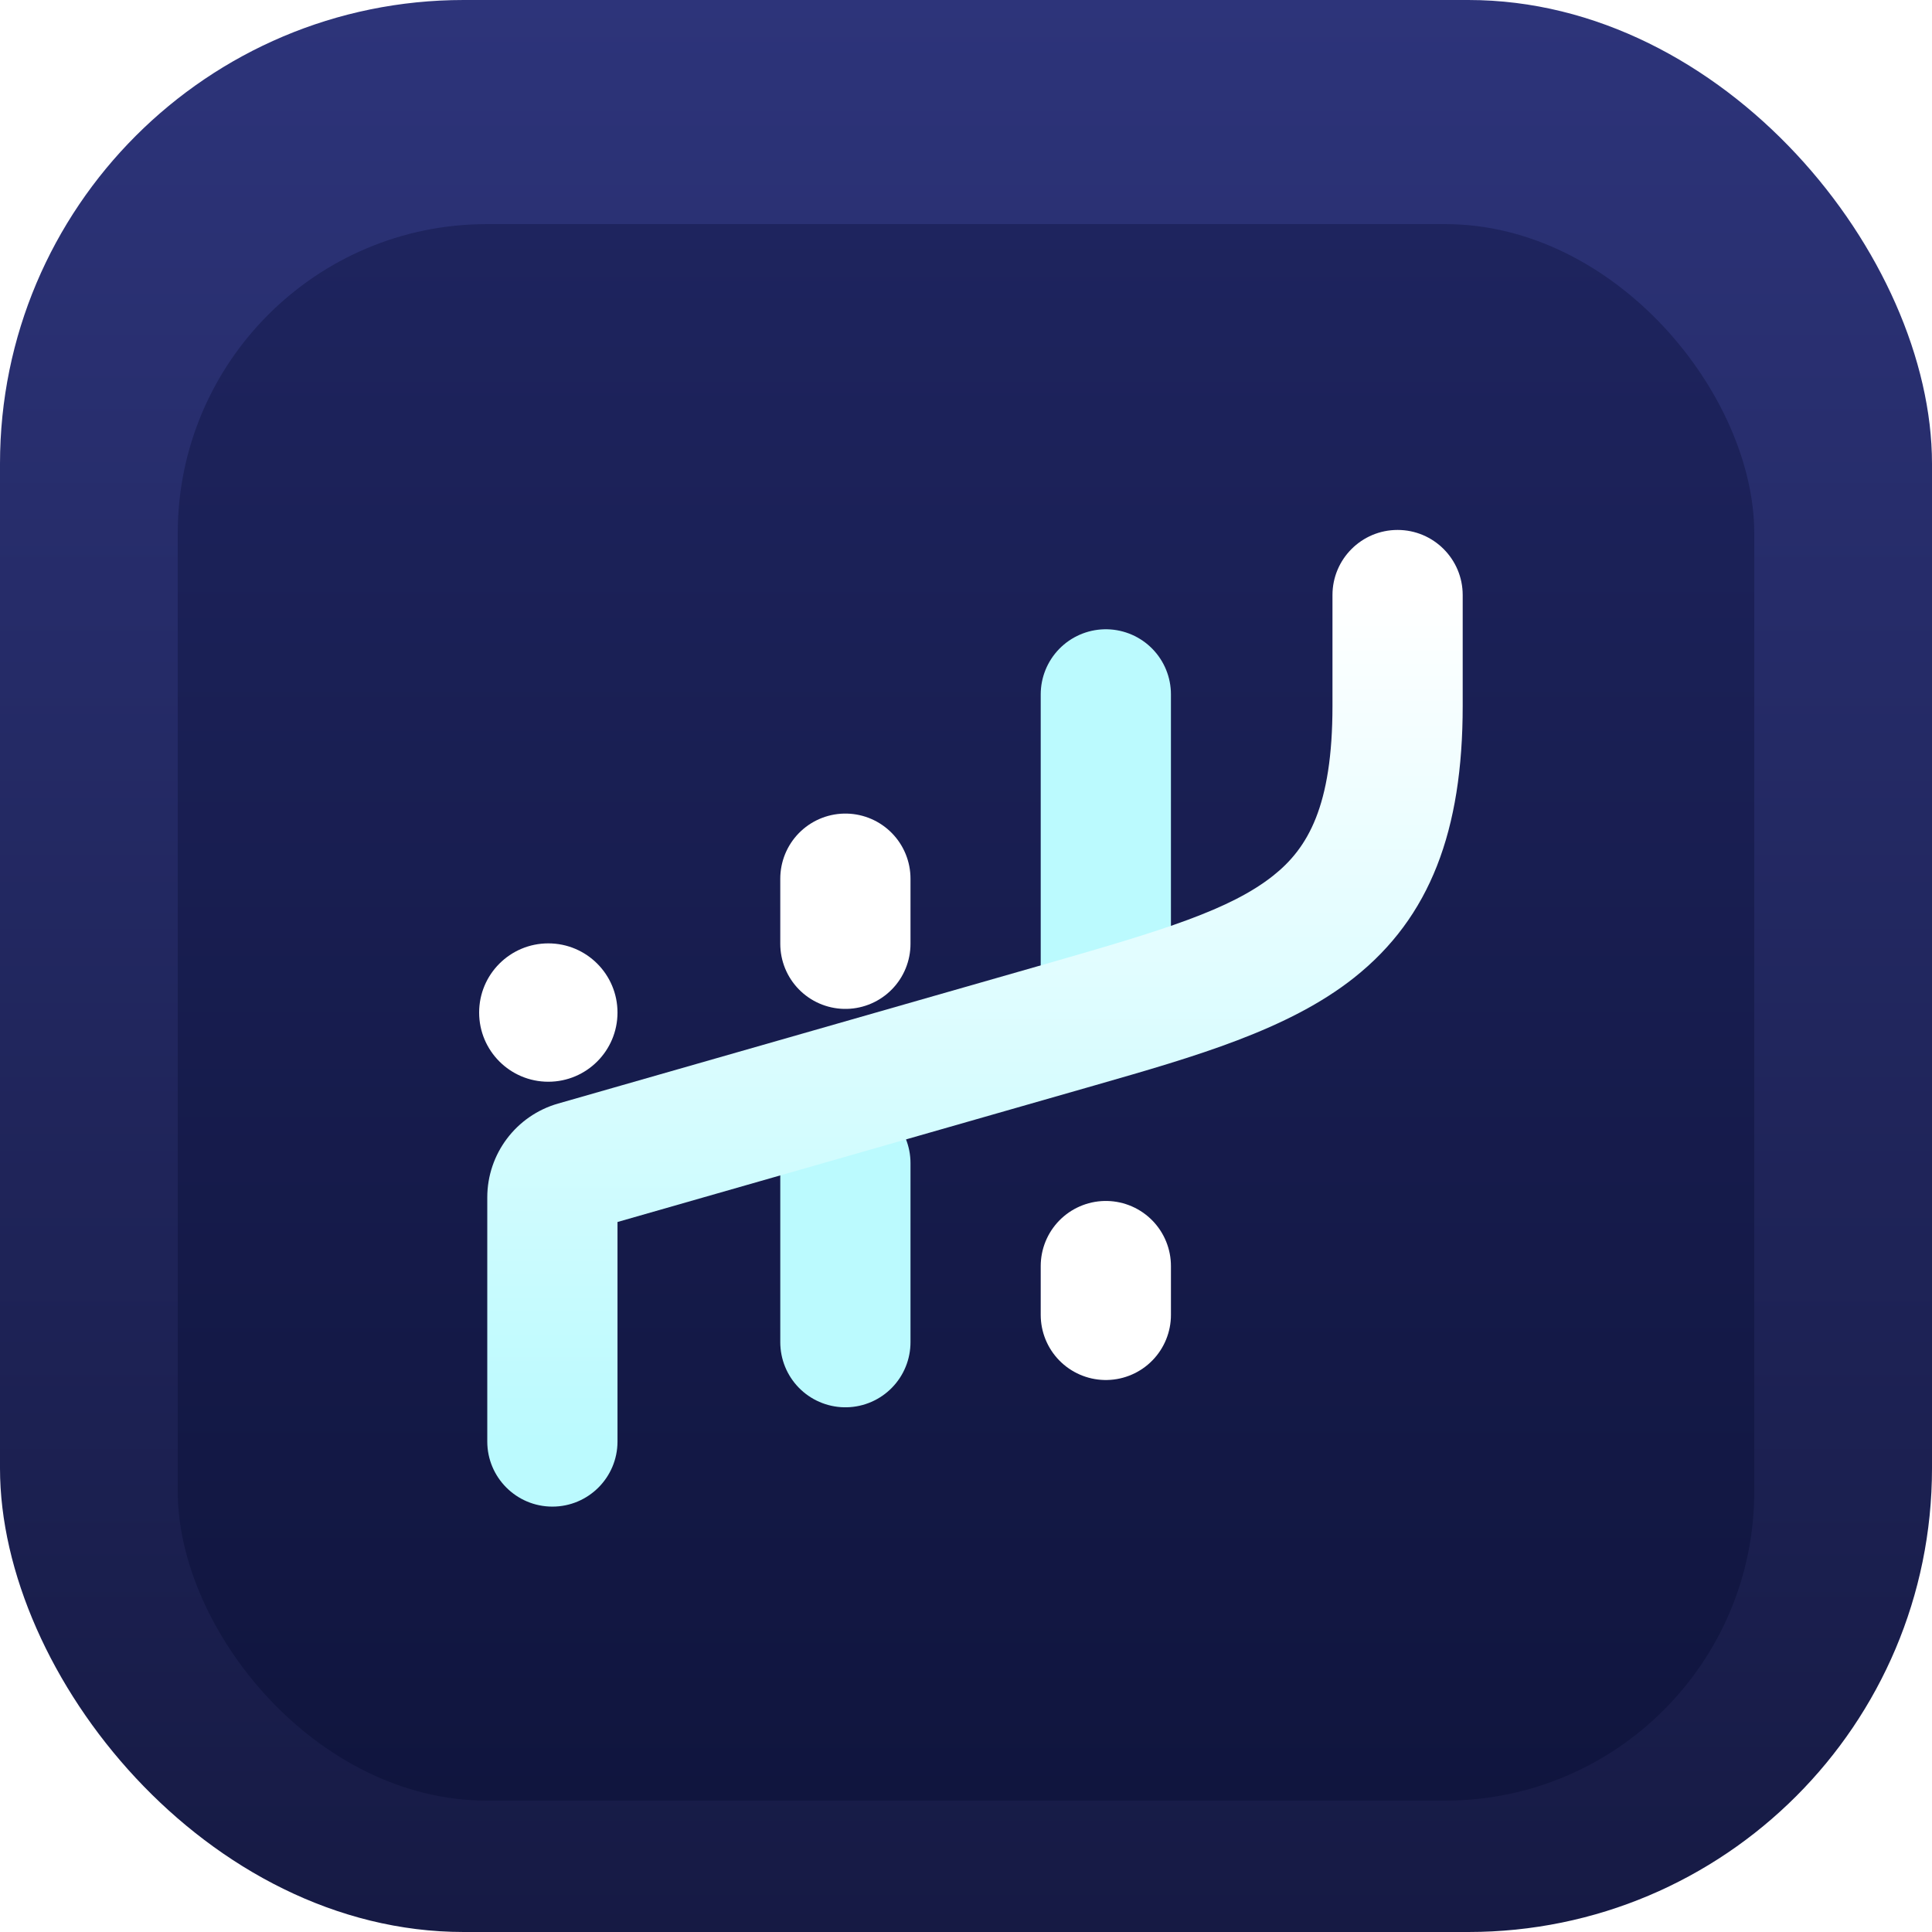
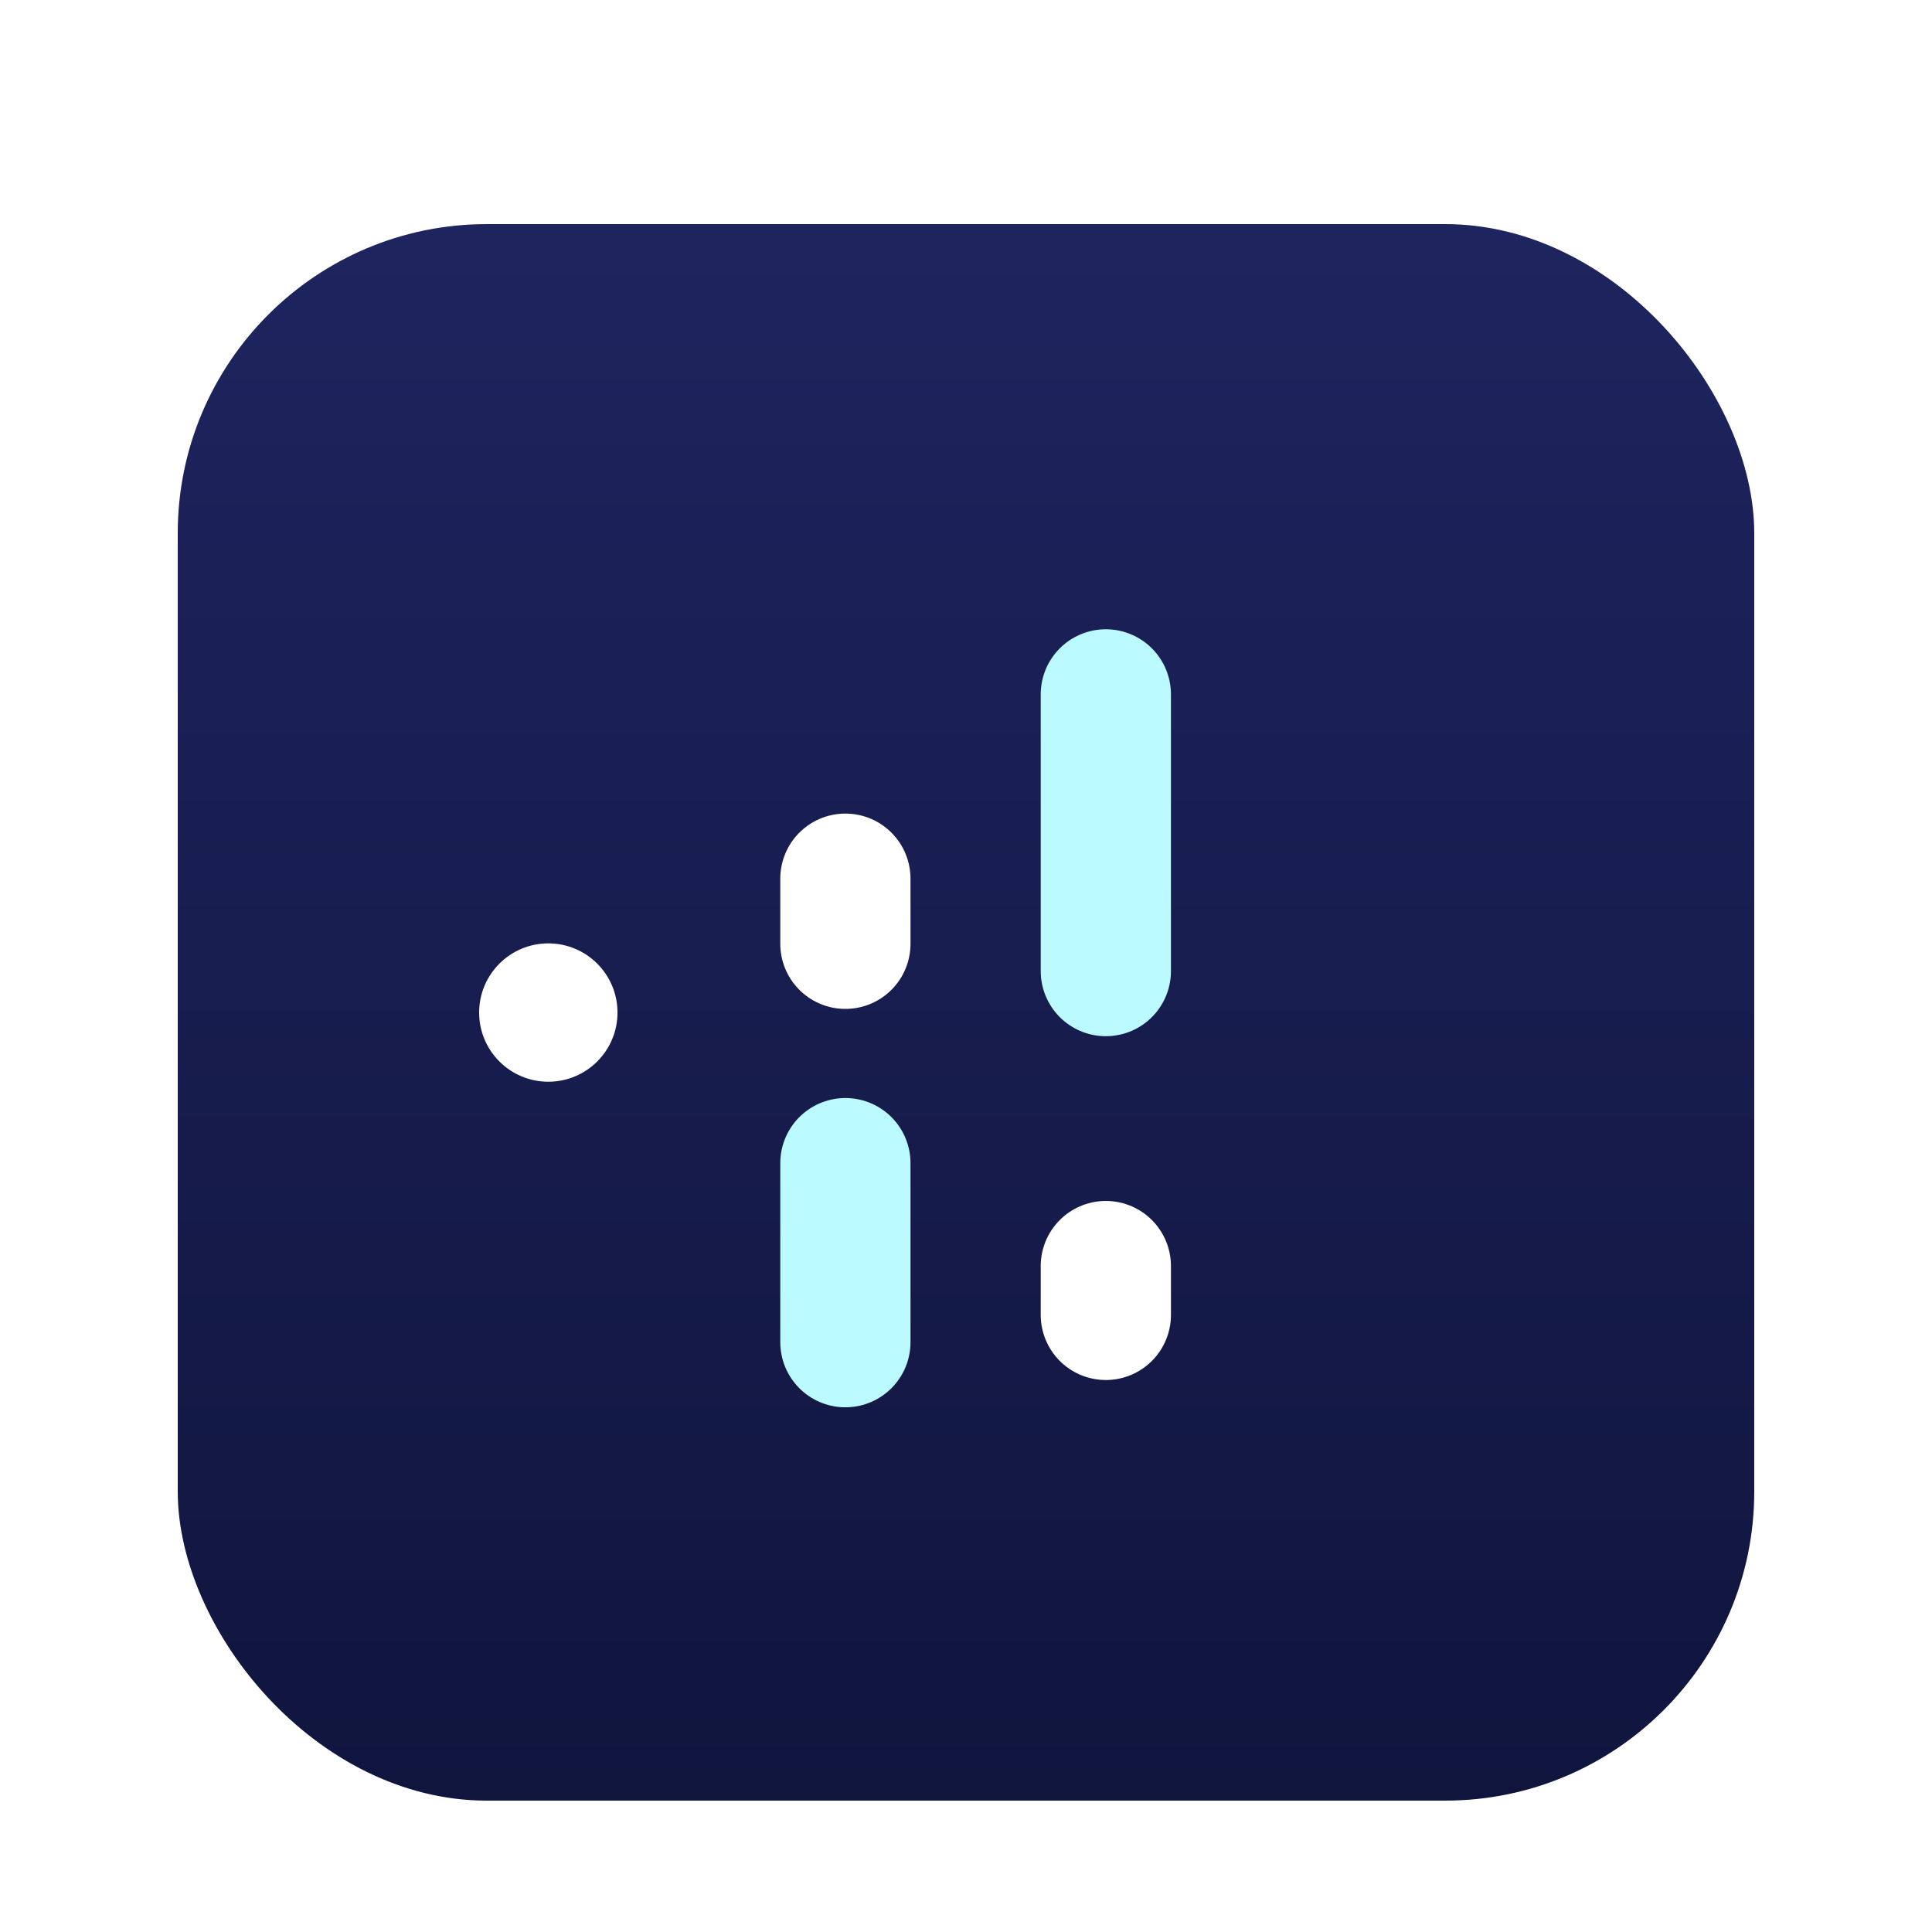
<svg xmlns="http://www.w3.org/2000/svg" width="967" height="967" viewBox="0 0 967 967" fill="none">
-   <rect width="967" height="967" rx="232.08" fill="url(#paint0_linear_304_11526)" />
  <g filter="url(#filter0_i_304_11526)">
    <rect x="88.964" y="88.964" width="789.072" height="789.072" rx="154.72" fill="url(#paint1_linear_304_11526)" />
    <path d="M423.13 558.964L423.13 648.584" stroke="#BBFAFE" stroke-width="65.176" stroke-miterlimit="10" stroke-linecap="round" />
    <path d="M553.487 324.338V462.842" stroke="#BBFAFE" stroke-width="65.176" stroke-miterlimit="10" stroke-linecap="round" />
    <g filter="url(#filter1_i_304_11526)">
      <path d="M274.442 502.748C293.566 502.748 309.068 487.245 309.068 468.122C309.068 448.998 293.566 433.495 274.442 433.495C255.319 433.495 239.816 448.998 239.816 468.122C239.816 487.245 255.319 502.748 274.442 502.748Z" fill="white" />
    </g>
    <g filter="url(#filter2_d_304_11526)">
-       <path fill-rule="evenodd" clip-rule="evenodd" d="M699.515 242.038C717.514 242.038 732.105 256.629 732.105 274.628V330.125C732.105 392.456 715.907 435.874 677.757 466.144C644.883 492.227 598.158 505.631 548.417 519.9C546.751 520.378 545.082 520.857 543.41 521.337L309.068 588.426V698.288C309.068 716.287 294.477 730.878 276.479 730.878C258.48 730.878 243.89 716.287 243.89 698.288V576.142C243.89 554.326 258.346 535.15 279.319 529.146L525.415 458.692C581.912 442.464 615.694 432.184 637.245 415.085C654.622 401.298 666.926 380.297 666.926 330.125V274.628C666.926 256.629 681.517 242.038 699.515 242.038Z" fill="url(#paint2_linear_304_11526)" />
-     </g>
+       </g>
    <g filter="url(#filter3_i_304_11526)">
      <path d="M553.487 583.403L553.487 607.845" stroke="white" stroke-width="65.179" stroke-miterlimit="10" stroke-linecap="round" />
    </g>
    <g filter="url(#filter4_i_304_11526)">
      <path d="M423.13 389.512V422.101" stroke="white" stroke-width="65.179" stroke-miterlimit="10" stroke-linecap="round" />
    </g>
  </g>
  <defs>
    <filter id="filter0_i_304_11526" x="88.964" y="88.964" width="789.072" height="812.28" filterUnits="userSpaceOnUse" color-interpolation-filters="sRGB">
      <feFlood flood-opacity="0" result="BackgroundImageFix" />
      <feBlend mode="normal" in="SourceGraphic" in2="BackgroundImageFix" result="shape" />
      <feColorMatrix in="SourceAlpha" type="matrix" values="0 0 0 0 0 0 0 0 0 0 0 0 0 0 0 0 0 0 127 0" result="hardAlpha" />
      <feMorphology radius="19.34" operator="erode" in="SourceAlpha" result="effect1_innerShadow_304_11526" />
      <feOffset dy="23.208" />
      <feGaussianBlur stdDeviation="7.736" />
      <feComposite in2="hardAlpha" operator="arithmetic" k2="-1" k3="1" />
      <feColorMatrix type="matrix" values="0 0 0 0 0.089 0 0 0 0 0.114 0 0 0 0 0.325 0 0 0 0.55 0" />
      <feBlend mode="normal" in2="shape" result="effect1_innerShadow_304_11526" />
    </filter>
    <filter id="filter1_i_304_11526" x="239.816" y="433.495" width="69.252" height="84.724" filterUnits="userSpaceOnUse" color-interpolation-filters="sRGB">
      <feFlood flood-opacity="0" result="BackgroundImageFix" />
      <feBlend mode="normal" in="SourceGraphic" in2="BackgroundImageFix" result="shape" />
      <feColorMatrix in="SourceAlpha" type="matrix" values="0 0 0 0 0 0 0 0 0 0 0 0 0 0 0 0 0 0 127 0" result="hardAlpha" />
      <feOffset dy="15.472" />
      <feGaussianBlur stdDeviation="7.736" />
      <feComposite in2="hardAlpha" operator="arithmetic" k2="-1" k3="1" />
      <feColorMatrix type="matrix" values="0 0 0 0 0.346 0 0 0 0 0.882 0 0 0 0 1 0 0 0 0.25 0" />
      <feBlend mode="normal" in2="shape" result="effect1_innerShadow_304_11526" />
    </filter>
    <filter id="filter2_d_304_11526" x="122.185" y="120.333" width="731.625" height="732.249" filterUnits="userSpaceOnUse" color-interpolation-filters="sRGB">
      <feFlood flood-opacity="0" result="BackgroundImageFix" />
      <feColorMatrix in="SourceAlpha" type="matrix" values="0 0 0 0 0 0 0 0 0 0 0 0 0 0 0 0 0 0 127 0" result="hardAlpha" />
      <feOffset />
      <feGaussianBlur stdDeviation="60.852" />
      <feComposite in2="hardAlpha" operator="out" />
      <feColorMatrix type="matrix" values="0 0 0 0 0.046 0 0 0 0 0.187 0 0 0 0 0.925 0 0 0 1 0" />
      <feBlend mode="normal" in2="BackgroundImageFix" result="effect1_dropShadow_304_11526" />
      <feBlend mode="normal" in="SourceGraphic" in2="effect1_dropShadow_304_11526" result="shape" />
    </filter>
    <filter id="filter3_i_304_11526" x="520.897" y="550.814" width="65.179" height="108.961" filterUnits="userSpaceOnUse" color-interpolation-filters="sRGB">
      <feFlood flood-opacity="0" result="BackgroundImageFix" />
      <feBlend mode="normal" in="SourceGraphic" in2="BackgroundImageFix" result="shape" />
      <feColorMatrix in="SourceAlpha" type="matrix" values="0 0 0 0 0 0 0 0 0 0 0 0 0 0 0 0 0 0 127 0" result="hardAlpha" />
      <feOffset dy="27.076" />
      <feGaussianBlur stdDeviation="9.67" />
      <feComposite in2="hardAlpha" operator="arithmetic" k2="-1" k3="1" />
      <feColorMatrix type="matrix" values="0 0 0 0 0.717 0 0 0 0 0.634 0 0 0 0 0.34 0 0 0 0.37 0" />
      <feBlend mode="normal" in2="shape" result="effect1_innerShadow_304_11526" />
    </filter>
    <filter id="filter4_i_304_11526" x="390.541" y="356.923" width="65.179" height="117.108" filterUnits="userSpaceOnUse" color-interpolation-filters="sRGB">
      <feFlood flood-opacity="0" result="BackgroundImageFix" />
      <feBlend mode="normal" in="SourceGraphic" in2="BackgroundImageFix" result="shape" />
      <feColorMatrix in="SourceAlpha" type="matrix" values="0 0 0 0 0 0 0 0 0 0 0 0 0 0 0 0 0 0 127 0" result="hardAlpha" />
      <feOffset dy="27.076" />
      <feGaussianBlur stdDeviation="9.67" />
      <feComposite in2="hardAlpha" operator="arithmetic" k2="-1" k3="1" />
      <feColorMatrix type="matrix" values="0 0 0 0 0.717 0 0 0 0 0.634 0 0 0 0 0.34 0 0 0 0.37 0" />
      <feBlend mode="normal" in2="shape" result="effect1_innerShadow_304_11526" />
    </filter>
    <linearGradient id="paint0_linear_304_11526" x1="483.5" y1="0" x2="483.5" y2="967" gradientUnits="userSpaceOnUse">
      <stop stop-color="#2D347A" />
      <stop offset="1" stop-color="#161A44" />
    </linearGradient>
    <linearGradient id="paint1_linear_304_11526" x1="483.5" y1="88.964" x2="483.5" y2="878.036" gradientUnits="userSpaceOnUse">
      <stop stop-color="#1E245E" />
      <stop offset="1" stop-color="#10153E" />
    </linearGradient>
    <linearGradient id="paint2_linear_304_11526" x1="487.997" y1="274.628" x2="487.997" y2="698.288" gradientUnits="userSpaceOnUse">
      <stop stop-color="white" />
      <stop offset="1" stop-color="#BBFAFE" />
    </linearGradient>
  </defs>
</svg>